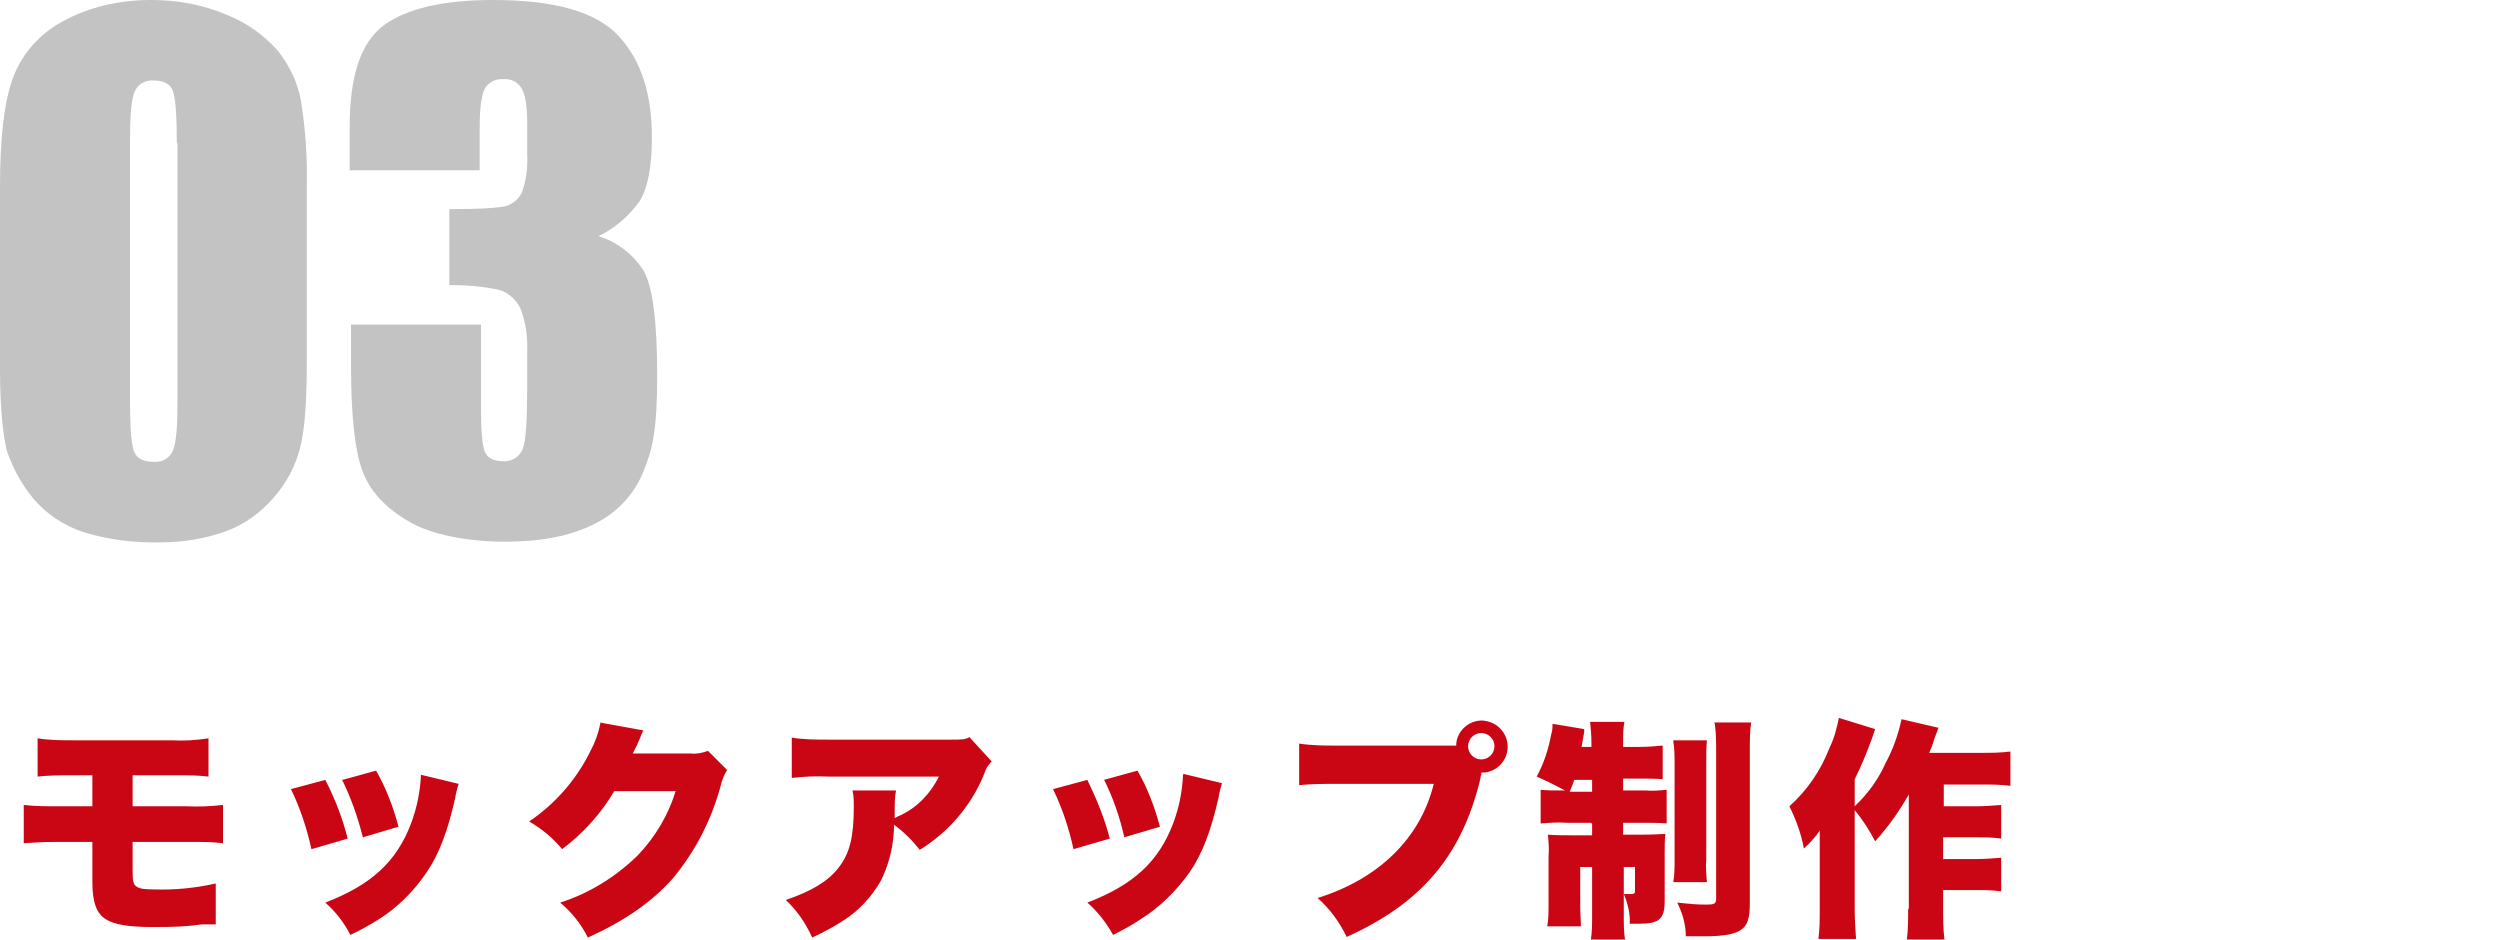
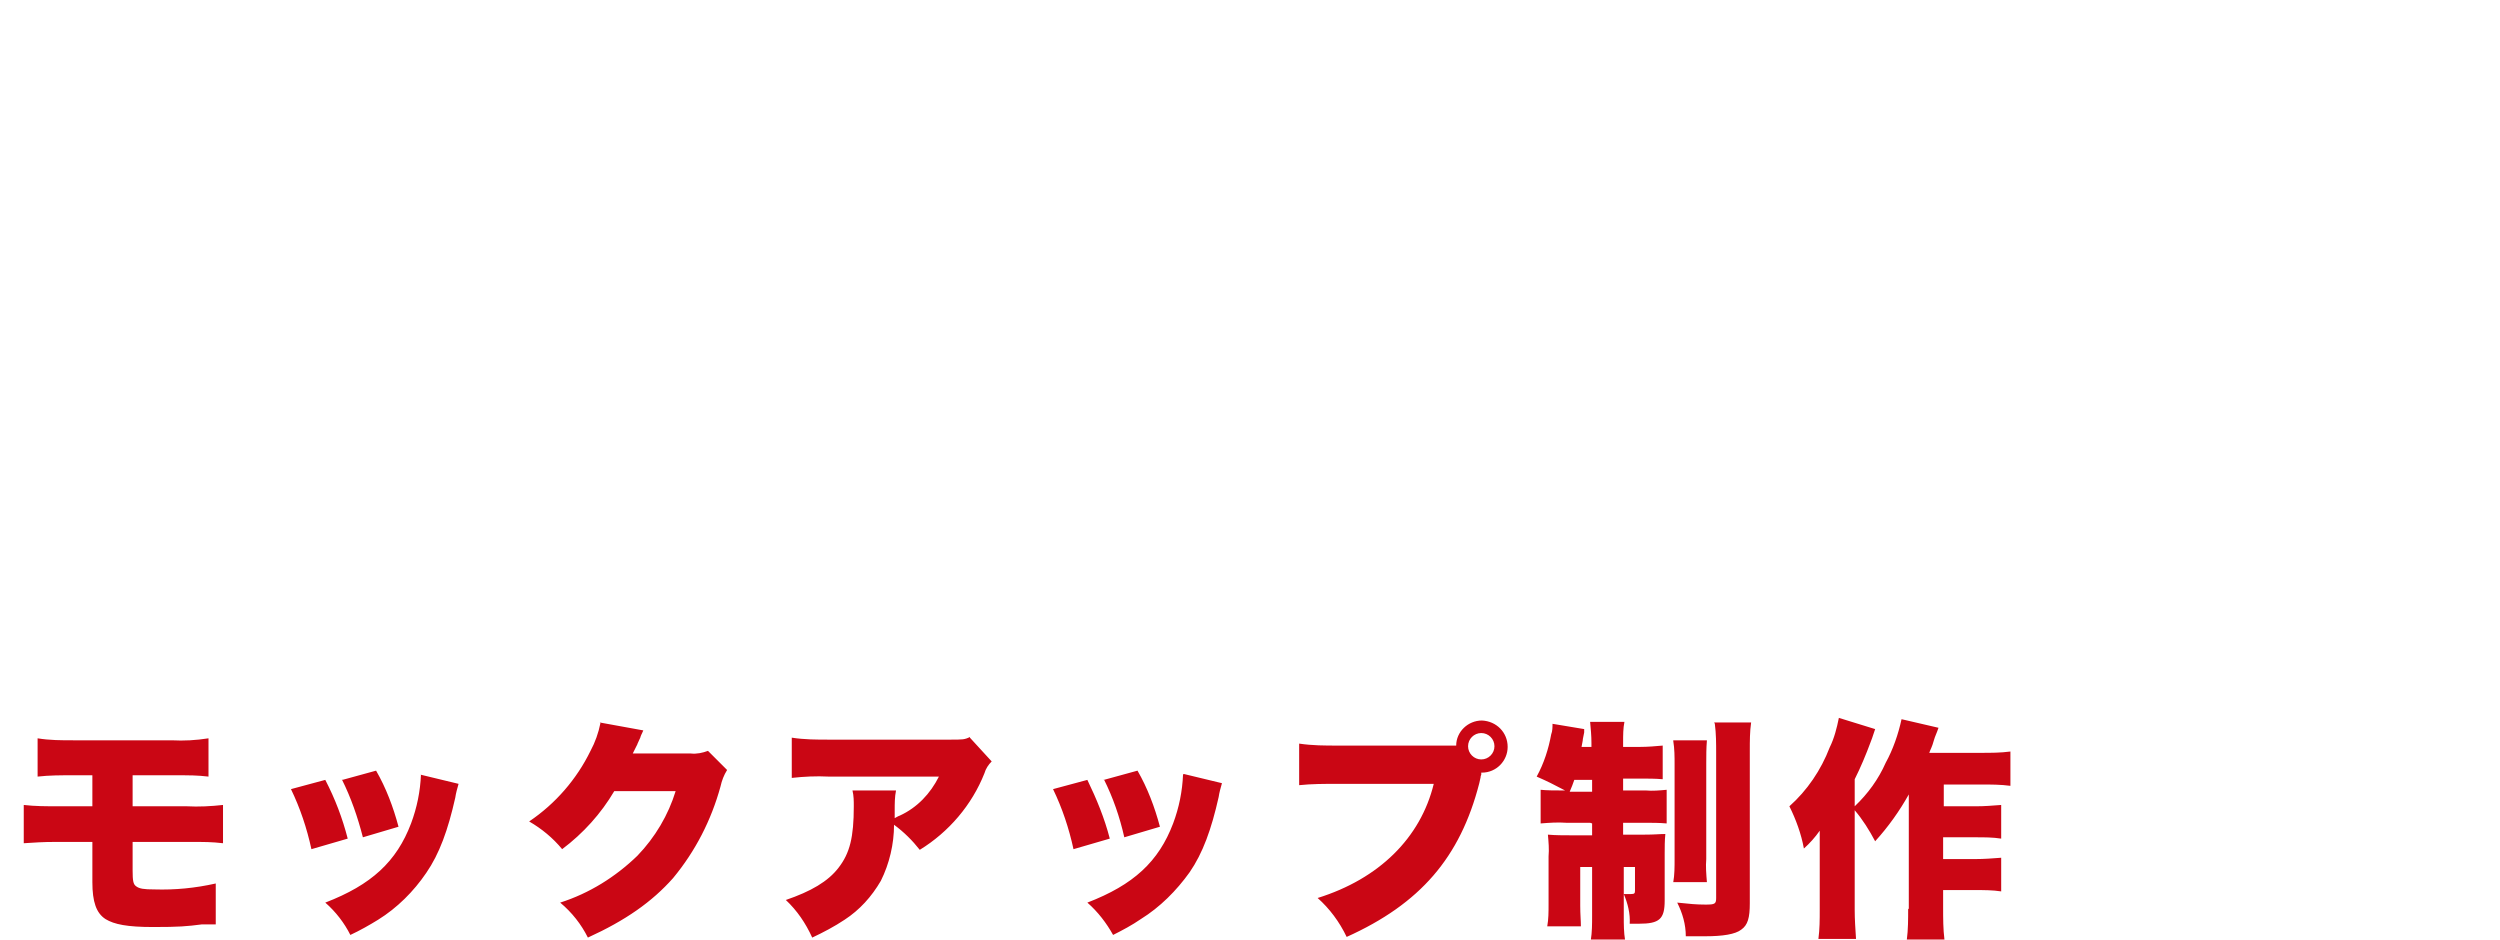
<svg xmlns="http://www.w3.org/2000/svg" id="_レイヤー_1" data-name="レイヤー_1" version="1.1" viewBox="0 0 378.9 142.4">
  <defs>
    <style>
      .st0 {
        fill: #c3c3c3;
      }

      .st1 {
        fill: #ca0614;
      }
    </style>
  </defs>
  <g id="report_subttl_03">
    <path id="_パス_43" data-name="パス_43" class="st1" d="M14,127.6v6.1c0,3,.6,4.7,2,5.6,1.3.8,3.3,1.2,7.2,1.2s5.1-.1,7.4-.4c.5,0,.9,0,1.4,0,.2,0,.4,0,.7,0v-6.2c-3.1.7-6.2,1-9.3.9-1.6,0-2.3-.1-2.8-.5-.4-.3-.5-.8-.5-2.4v-4.3h8.3c2.8,0,3.6,0,5.4.2v-5.8c-1.8.2-3.7.3-5.5.2h-8.2v-4.7h6c2.9,0,3.7,0,5.5.2v-5.8c-1.9.3-3.7.4-5.6.3h-14.9c-1.8,0-3.6,0-5.4-.3v5.8c1.8-.2,3.5-.2,5.3-.2h3v4.7h-5.2c-1.8,0-3.5,0-5.2-.2v5.8c1.8-.1,2.6-.2,5.1-.2h5.3ZM44.1,119.6c1.4,2.9,2.4,5.9,3.1,9.1l5.5-1.6c-.8-3.1-1.9-6-3.4-8.9l-5.2,1.4ZM51.8,118.1c1.4,2.8,2.4,5.7,3.2,8.8l5.4-1.6c-.8-3-1.9-5.9-3.4-8.5l-5.1,1.4ZM63.8,117.4c-.1,2.5-.6,5-1.5,7.4-2.2,5.8-6,9.3-13,12,1.6,1.4,2.9,3.1,3.8,4.9,1.5-.7,2.9-1.5,4.2-2.3,2.9-1.8,5.4-4.3,7.3-7.1,2-2.9,3.3-6.5,4.4-11.4.1-.7.3-1.4.5-2.1l-5.8-1.4ZM91,109.6c-.3,1.5-.8,2.9-1.5,4.2-2.1,4.3-5.3,8-9.3,10.7,1.9,1.1,3.6,2.5,5,4.2,3.2-2.4,5.9-5.4,7.9-8.8h9.3c-1.1,3.6-3.1,7-5.8,9.8-3.3,3.2-7.3,5.7-11.7,7.1,1.8,1.5,3.2,3.3,4.2,5.3,5.7-2.6,9.7-5.4,12.9-9,3.4-4.1,5.8-8.8,7.2-13.9.2-.9.5-1.7,1-2.5l-2.9-2.9c-.8.3-1.7.5-2.6.4h-8.8q.2-.4.7-1.4c0-.1.2-.4.3-.7.1-.2.2-.4.2-.5.1-.3.3-.6.4-.9l-6.6-1.2ZM147,111.7c-.8.4-1.1.4-3,.4h-18.3c-1.9,0-3.8,0-5.7-.3v6.1c1.8-.2,3.7-.3,5.6-.2h16.7c-1.3,2.6-3.3,4.7-5.9,5.9-.3.1-.6.3-.8.4,0-.4,0-1.2,0-1.2,0-1,0-2,.2-3h-6.6c.2.8.2,1.6.2,2.4,0,4.7-.6,7.1-2.3,9.3-1.6,2.1-4.2,3.6-8,4.9,1.7,1.6,3,3.5,4,5.7,1.7-.8,3.4-1.7,4.9-2.7,2.3-1.5,4.1-3.5,5.5-5.9,1.3-2.6,2-5.6,2-8.5,1.5,1.1,2.8,2.4,3.9,3.8,4.4-2.7,7.9-6.8,9.8-11.6.2-.7.6-1.3,1.1-1.8l-3.3-3.6ZM159.6,119.6c1.4,2.9,2.4,5.9,3.1,9.1l5.5-1.6c-.8-3.1-2-6-3.4-8.9l-5.2,1.4ZM167.3,118.1c1.4,2.8,2.4,5.7,3.1,8.8l5.4-1.6c-.8-3-1.9-5.9-3.4-8.5l-5.1,1.4ZM179.3,117.4c-.1,2.5-.6,5-1.5,7.4-2.2,5.8-6,9.3-13,12,1.6,1.4,2.9,3.1,3.9,4.9,1.4-.7,2.9-1.5,4.2-2.4,2.9-1.8,5.4-4.3,7.4-7.1,2-2.9,3.3-6.5,4.4-11.4.1-.7.3-1.4.5-2.1l-5.8-1.4ZM224.6,117.1c2.2,0,3.9-1.8,3.9-3.9,0,0,0,0,0,0,0-2.2-1.7-3.9-3.9-4,0,0,0,0,0,0-2.1,0-3.9,1.7-3.9,3.8h-17.9c-2,0-3.9,0-5.9-.3v6.3c1.9-.2,3.8-.2,5.8-.2h14.6c-2,8.2-8.3,14.4-17.6,17.3,1.8,1.6,3.3,3.6,4.4,5.9,11.1-5,17.2-12,20.1-23.3l.2-.9c0-.1,0-.2.1-.4h0c0-.1,0-.3,0-.3ZM224.5,111.1c1.1,0,2,.9,2,2,0,1.1-.9,2-2,2-1.1,0-2-.9-2-2,0-1.1.9-2,2-2h0ZM241.3,124.8v1.8h-3.2c-1.2,0-2.3,0-3.5-.1.1,1.1.2,2.2.1,3.3v7.3c0,1.1,0,2.2-.2,3.3h5.1c0-.9-.1-1.8-.1-3.1v-5.9h1.8v7.4c0,1.2,0,2.5-.2,3.7h5.2c-.2-1.2-.2-2.4-.2-3.6v-7.5h1.7v3.6c0,.4-.1.5-.6.5s-.7,0-1.1,0c.6,1.4,1,3,.9,4.5.7,0,1.2,0,1.4,0,3.1,0,3.9-.7,3.9-3.5v-7.1c0-1,0-2,.1-3-.9,0-1.5.1-3.3.1h-3.1v-1.8h3.2c1.1,0,2.3,0,3.4.1v-5.1c-1.1.1-2.1.2-3.2.1h-3.4v-1.8h2.6c1.1,0,2.3,0,3.4.1v-5.1c-1.1.1-2.3.2-3.4.2h-2.6v-.7c0-1.1,0-2.1.2-3.1h-5.2c.1,1.1.2,2.1.2,3.2v.6h-1.5c.2-1,.2-1.1.2-1.2l.2-1c0-.2,0-.3,0-.5l-4.8-.8c0,.5,0,1.1-.2,1.6-.4,2.2-1.1,4.4-2.2,6.4,1.6.7,2.6,1.2,4.3,2.1h-.6c-1,0-2.1,0-3.1-.1v5.1c1.3-.1,2.6-.2,3.9-.1h3.6ZM241.3,120h-3.4c.4-.9.4-1,.7-1.8h2.7v1.8ZM253.6,112.3c.2,1.2.2,2.4.2,3.6v14.3c0,1.2,0,2.4-.2,3.5h5.1c-.1-1.2-.2-2.4-.1-3.5v-14.5c0-1.2,0-2.3.1-3.5h-5.1ZM259.9,109.7c.2,1.5.2,3,.2,4.4v22c0,.9-.2,1-1.6,1s-2.4-.1-4.3-.3c.8,1.6,1.3,3.3,1.3,5.1,2.4,0,2.4,0,3,0,2.6,0,4.5-.3,5.4-1,1-.7,1.3-1.8,1.3-4v-23.2c0-1.4,0-2.8.2-4.2h-5.6ZM289.2,137.7c0,1.6,0,3.2-.2,4.7h5.7c-.2-1.6-.2-3.2-.2-4.8v-2.7h4.9c1.3,0,2.6,0,3.9.2v-5.1c-1.3.1-2.6.2-3.9.2h-4.9v-3.3h4.9c1.4,0,2.6,0,3.9.2v-5.1c-1.3.1-2.5.2-3.8.2h-4.9v-3.3h5.7c1.5,0,2.9,0,4.4.2v-5.2c-1.5.2-3,.2-4.4.2h-7.9c.2-.6.4-.8.7-1.9.2-.7.4-1,.7-1.9l-5.6-1.3c-.5,2.3-1.3,4.6-2.4,6.6-1.1,2.5-2.7,4.7-4.7,6.6v-4.1c.9-1.8,1.7-3.7,2.4-5.6.4-1,.4-1.2.7-2l-5.5-1.7c-.3,1.5-.7,3.1-1.4,4.5-1.3,3.4-3.4,6.5-6.1,8.9,1,2,1.8,4.2,2.2,6.4.9-.8,1.7-1.7,2.4-2.7q0,1.2,0,2.4v9.6c0,1.5,0,2.9-.2,4.4h5.7c-.1-1.5-.2-3-.2-4.4v-15.1c1.2,1.4,2.2,3,3.1,4.7,2-2.2,3.7-4.6,5.1-7.1v17.4Z" />
-     <path id="_パス_12" data-name="パス_12" class="st0" d="M46.5,28.3v26.4c0,6-.3,10.4-1,13.1-.7,2.8-2.1,5.5-4.1,7.7-2,2.3-4.5,4.1-7.4,5.1-3.1,1.1-6.4,1.6-9.7,1.6-4,.1-8-.4-11.8-1.6-2.9-1-5.5-2.7-7.5-5.1-1.8-2.2-3.1-4.6-4-7.3C.4,65.5,0,61.5,0,55.9v-27.6C0,21.1.6,15.6,1.9,12c1.3-3.7,4-6.8,7.5-8.7C13.5,1,18.2,0,22.9,0c4,0,7.9.7,11.6,2.3,3,1.2,5.6,3.1,7.7,5.5,1.7,2.2,2.9,4.7,3.4,7.4.7,4.3,1,8.7.9,13.1ZM26.8,21.7c0-4.2-.2-6.8-.6-7.9-.4-1.1-1.4-1.6-2.9-1.6-1.2-.1-2.4.5-2.9,1.7-.5,1.1-.7,3.7-.7,7.8v38.6c0,4.6.2,7.4.7,8.3.4.9,1.4,1.4,2.9,1.4,1.2.1,2.4-.5,2.9-1.7.5-1.1.7-3.6.7-7.5V21.7ZM90.7,35.8c2.7.8,5.1,2.6,6.7,5,1.5,2.3,2.2,7.7,2.2,16.1s-.7,11.2-2.1,14.6c-1.4,3.5-4.1,6.3-7.4,7.9-3.5,1.8-8,2.7-13.5,2.7s-11.2-1-14.7-3.1c-3.6-2.1-5.9-4.7-7-7.7-1.1-3-1.7-8.3-1.7-15.8v-6.3h19.7v12.8c0,3.4.2,5.6.6,6.5.4.9,1.3,1.4,2.7,1.4,1.3.1,2.5-.6,3-1.8.5-1.2.7-4.2.7-9.2v-5.5c.1-2.3-.2-4.5-1-6.6-.6-1.3-1.7-2.3-3-2.8-2.5-.6-5.2-.8-7.8-.8v-11.5c4.7,0,7.6-.2,8.7-.5,1.1-.4,2-1.2,2.4-2.3.6-1.8.8-3.7.7-5.7v-4.4c0-2.8-.3-4.6-.9-5.5-.6-.9-1.6-1.4-2.7-1.3-1.1-.1-2.2.4-2.8,1.4-.5.9-.8,2.9-.8,5.9v6.5h-19.7v-6.7c0-7.6,1.7-12.7,5.2-15.3C61.7,1.3,67.1,0,74.7,0,84.1,0,90.4,1.8,93.8,5.5s5,8.8,5,15.3c0,4.4-.6,7.6-1.8,9.6-1.6,2.3-3.8,4.2-6.3,5.4h0Z" />
  </g>
</svg>